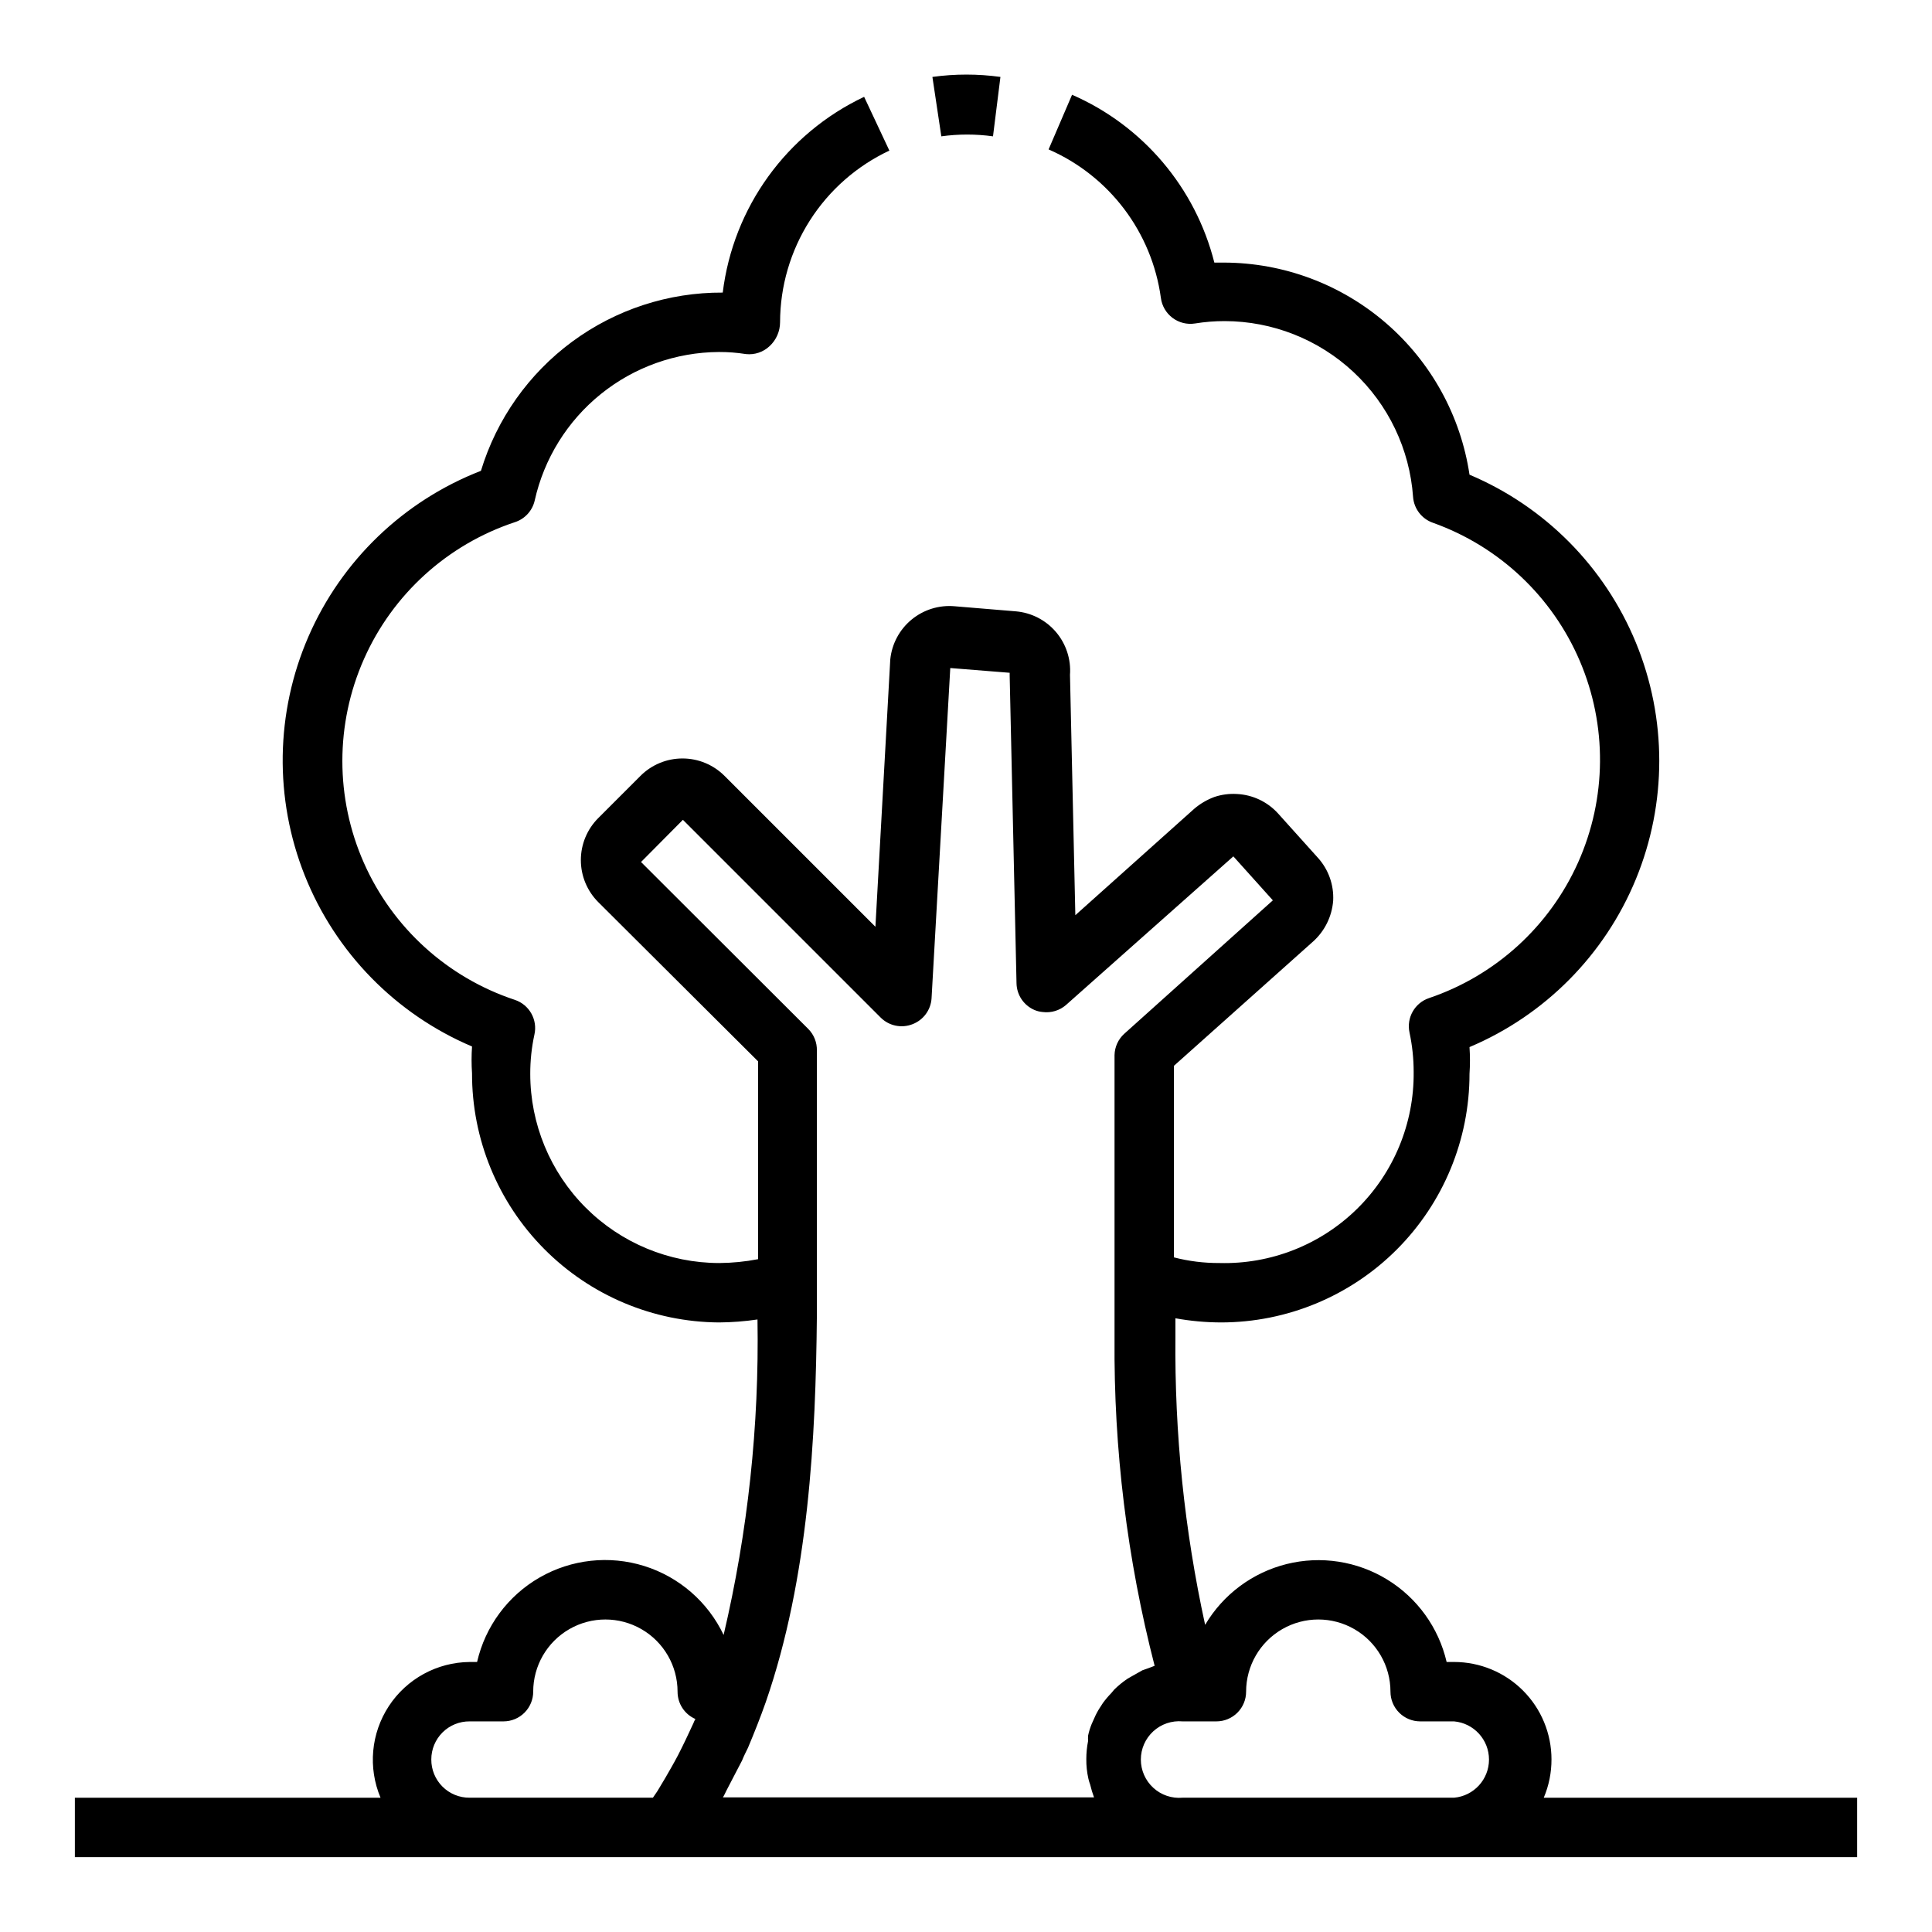
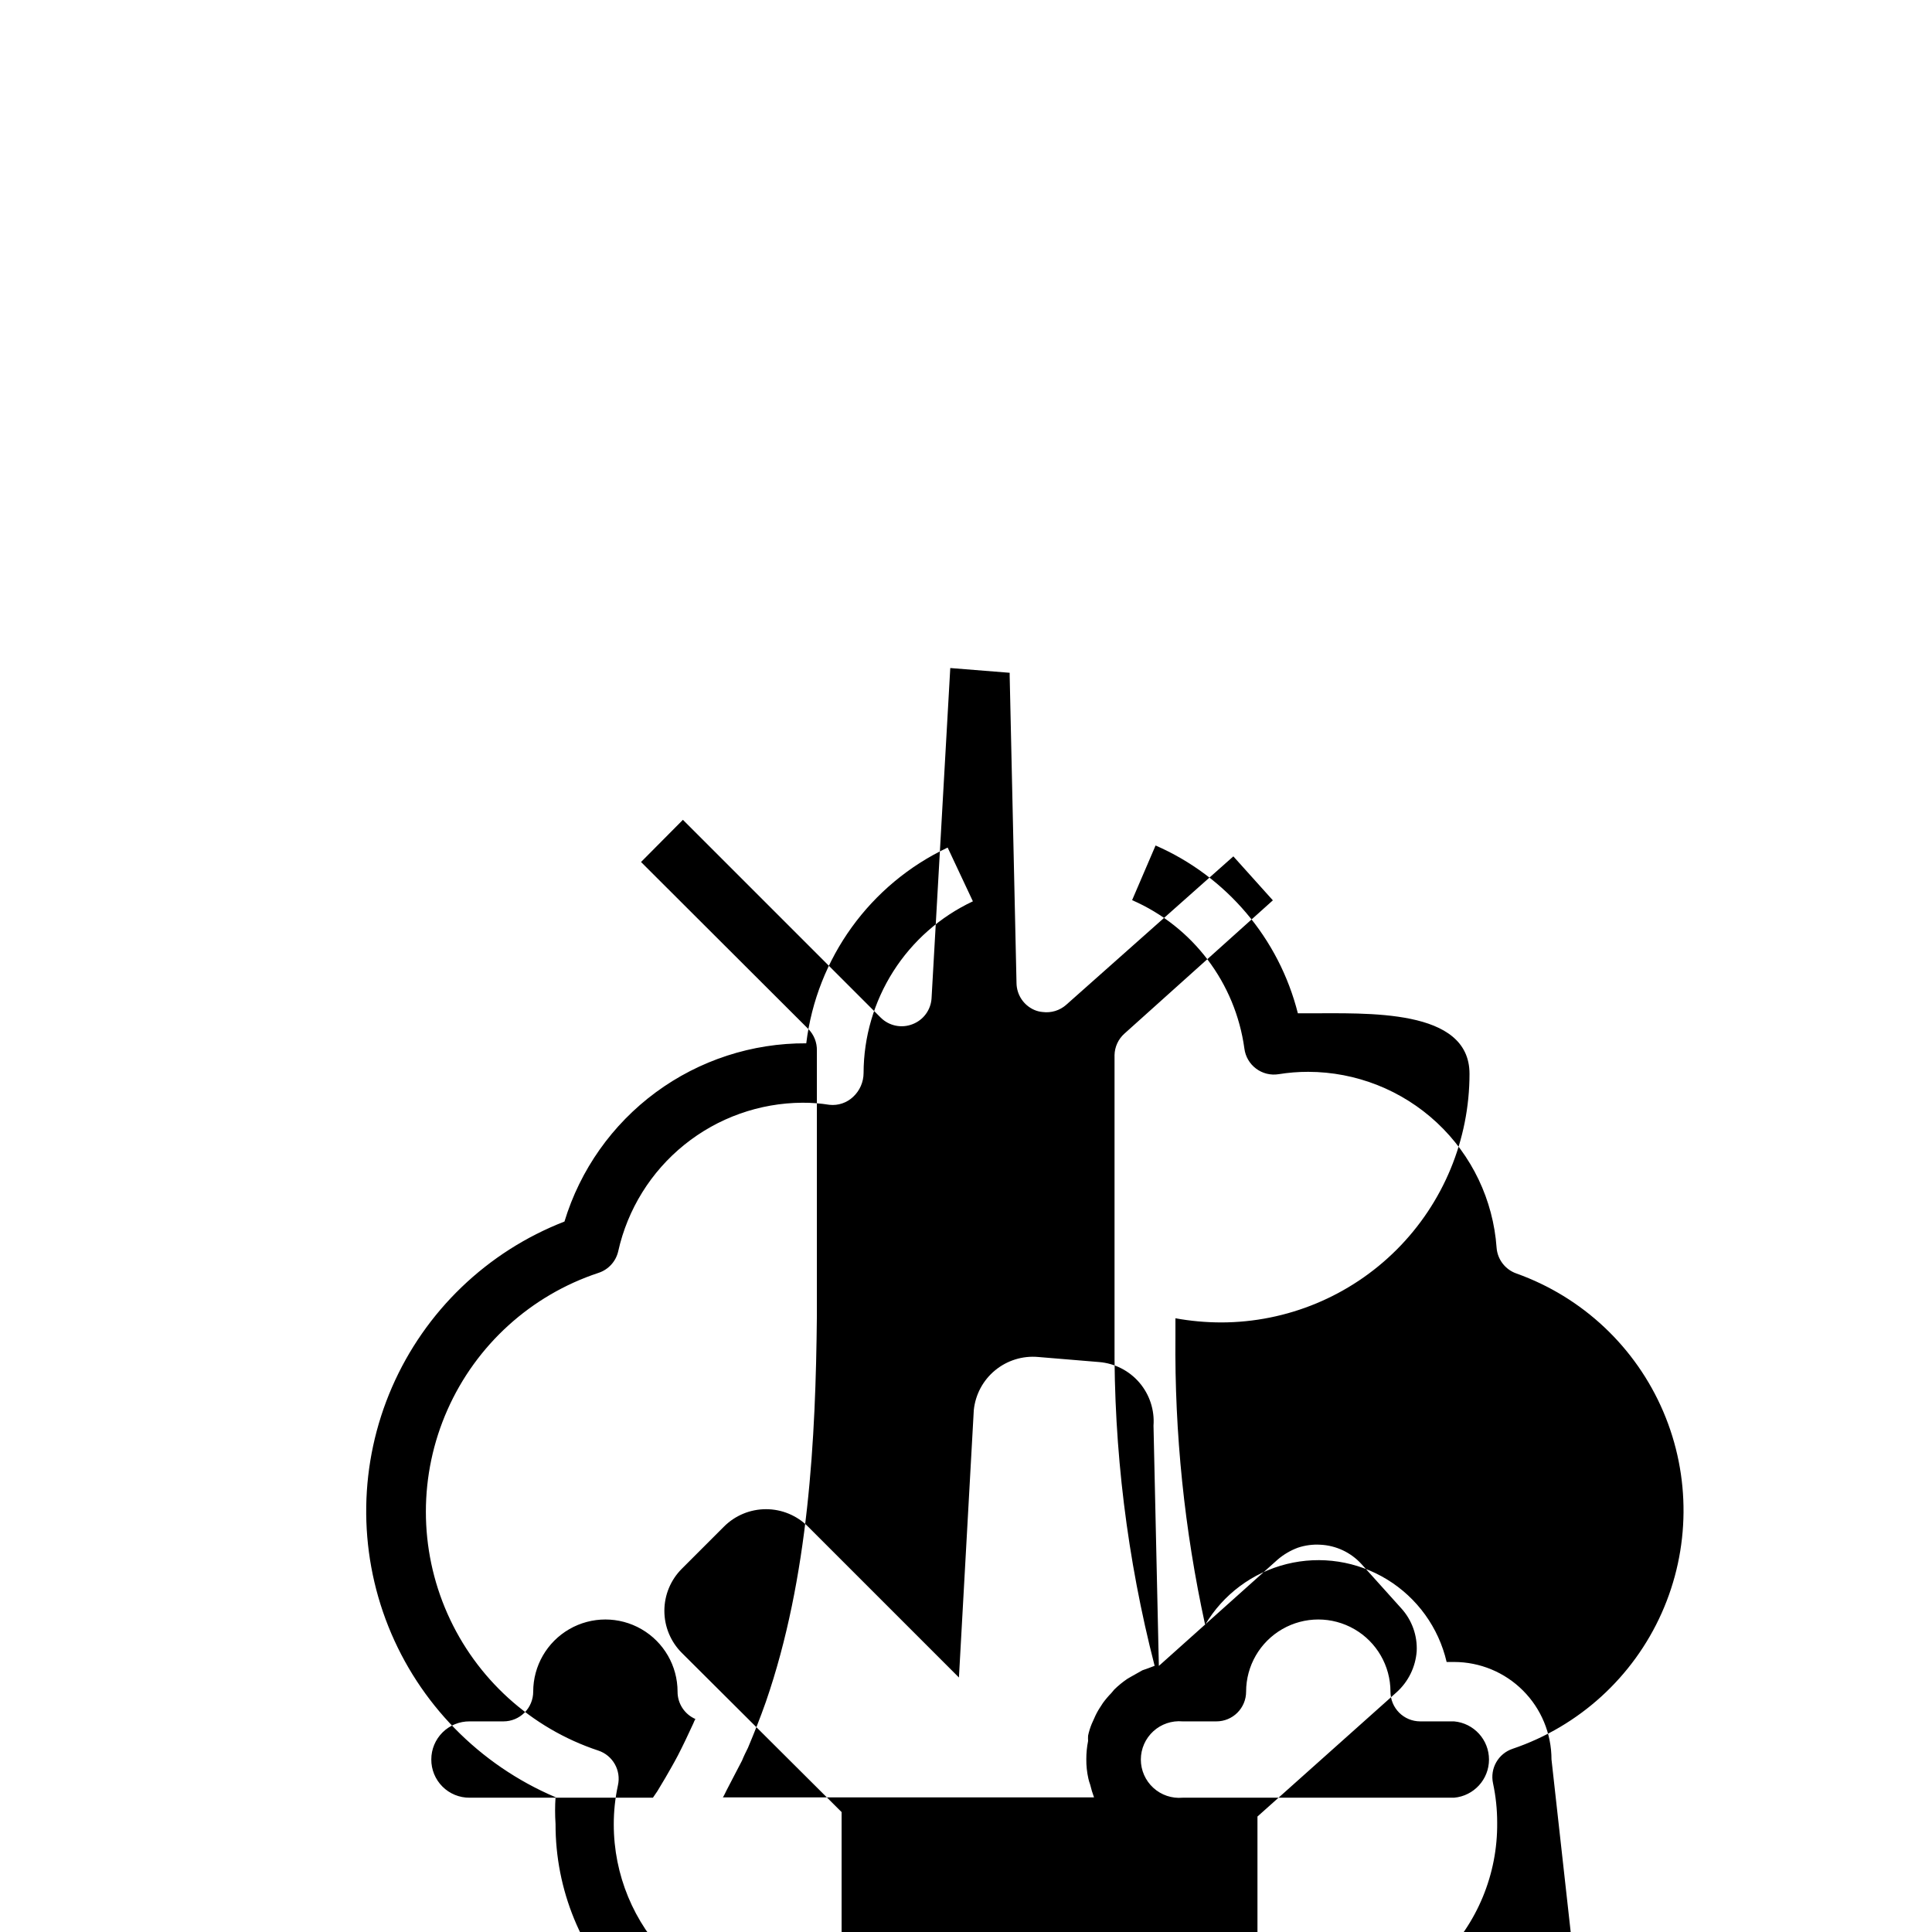
<svg xmlns="http://www.w3.org/2000/svg" fill="#000000" width="800px" height="800px" version="1.1" viewBox="144 144 512 512">
  <g>
-     <path d="m555.16 610.26c0-6.848-2.719-13.418-7.562-18.258-4.844-4.844-11.41-7.562-18.258-7.562h-1.969c-2.113-9.105-7.793-16.977-15.762-21.855-7.973-4.879-17.566-6.356-26.637-4.098-9.066 2.262-16.848 8.062-21.602 16.113-5.484-25.105-8.125-50.746-7.871-76.438v-4.801-0.004c4 0.727 8.059 1.094 12.125 1.102 17.461-0.02 34.199-6.969 46.539-19.324s19.27-29.102 19.27-46.562c0.16-2.359 0.16-4.727 0-7.086 19.992-8.445 35.84-24.445 44.094-44.516 8.258-20.07 8.258-42.59 0-62.66-8.254-20.07-24.102-36.07-44.094-44.516-2.336-15.609-10.188-29.859-22.133-40.172s-27.188-16.004-42.969-16.035h-2.519c-5.012-19.863-18.934-36.285-37.707-44.477l-6.219 14.484c16.105 7.031 27.379 21.949 29.758 39.359 0.27 2.098 1.379 4 3.07 5.273 1.707 1.293 3.867 1.832 5.981 1.496 2.602-0.422 5.234-0.633 7.871-0.629 12.668 0.027 24.855 4.848 34.113 13.492 9.258 8.645 14.902 20.473 15.797 33.109 0.234 3.129 2.309 5.82 5.273 6.848 17.5 6.246 31.602 19.508 38.902 36.594 7.305 17.082 7.148 36.441-0.434 53.406-7.578 16.961-21.895 29.996-39.492 35.953-3.805 1.273-6.043 5.207-5.195 9.133 0.738 3.441 1.105 6.949 1.102 10.469 0.133 13.617-5.277 26.699-14.984 36.246-9.711 9.547-22.887 14.734-36.496 14.371-4.062 0.02-8.113-0.48-12.047-1.496v-19.285-31.488l36.84-32.906h0.004c3.117-2.793 5.035-6.688 5.352-10.863 0.215-4.199-1.262-8.309-4.094-11.414l-10.547-11.73c-2.805-3.074-6.711-4.914-10.863-5.117-2.027-0.125-4.059 0.145-5.984 0.789-1.957 0.727-3.769 1.793-5.352 3.148l-31.488 28.184-1.418-63.684v-0.004c0.305-4.141-1.039-8.23-3.734-11.387-2.699-3.156-6.535-5.117-10.672-5.457l-16.137-1.34c-4.129-0.375-8.238 0.898-11.438 3.535-3.199 2.637-5.227 6.43-5.644 10.555l-3.938 70.848-39.988-39.988c-2.953-2.957-6.961-4.617-11.141-4.617s-8.184 1.66-11.137 4.617l-11.18 11.18c-2.957 2.953-4.617 6.961-4.617 11.137 0 4.18 1.66 8.188 4.617 11.141l42.352 42.195v34.715 17.711c-3.398 0.656-6.852 1-10.312 1.023-13.285-0.02-26.02-5.312-35.406-14.715s-14.66-22.145-14.66-35.43c-0.008-3.492 0.359-6.977 1.102-10.391 0.895-3.949-1.352-7.934-5.195-9.211-17.852-5.914-32.375-19.094-39.988-36.289-7.617-17.195-7.617-36.809 0-54.004 7.613-17.195 22.137-30.375 39.988-36.289 2.652-0.848 4.656-3.035 5.273-5.746 2.481-11.117 8.656-21.066 17.523-28.215 8.863-7.152 19.895-11.078 31.285-11.145 2.398-0.012 4.793 0.172 7.164 0.551 2.309 0.254 4.613-0.523 6.297-2.125 1.746-1.629 2.746-3.91 2.754-6.301 0.02-9.547 2.754-18.895 7.883-26.953 5.129-8.055 12.441-14.488 21.086-18.547l-6.691-14.25v0.004c-20.562 9.719-34.707 29.301-37.469 51.875-14.344-0.078-28.328 4.481-39.875 12.988-11.543 8.512-20.035 20.52-24.203 34.246-20.48 7.949-36.934 23.754-45.703 43.898-8.766 20.145-9.117 42.957-0.98 63.363 8.141 20.406 24.098 36.715 44.32 45.297-0.16 2.359-0.16 4.727 0 7.086-0.043 17.418 6.816 34.148 19.078 46.523 12.258 12.379 28.918 19.398 46.34 19.52 3.426-0.023 6.844-0.285 10.234-0.785 0.469 28.129-2.547 56.211-8.977 83.602-4.164-8.758-11.789-15.379-21.047-18.273-9.254-2.891-19.293-1.789-27.703 3.039-8.406 4.828-14.418 12.945-16.586 22.398h-1.969c-8.637 0.078-16.668 4.461-21.41 11.684-4.738 7.223-5.566 16.332-2.207 24.289h-81.004v15.742l472.32 0.004v-15.746h-83.051c1.363-3.211 2.059-6.664 2.047-10.152zm-296.86 0c0-2.688 1.074-5.262 2.981-7.156 1.906-1.891 4.488-2.941 7.176-2.922h8.973c2.09 0 4.09-0.828 5.566-2.305 1.477-1.477 2.309-3.481 2.309-5.566 0-6.836 3.644-13.148 9.562-16.566 5.918-3.418 13.211-3.418 19.129 0 5.918 3.418 9.566 9.73 9.566 16.566-0.012 3.141 1.844 5.984 4.723 7.242-0.215 0.379-0.402 0.773-0.551 1.18-1.34 2.914-2.676 5.746-4.094 8.5-0.551 1.102-1.18 2.125-1.73 3.148-0.551 1.023-2.441 4.25-3.699 6.297l-1.18 1.73-48.574 0.004c-2.699 0.023-5.297-1.039-7.203-2.949-1.91-1.91-2.973-4.504-2.953-7.203zm77.227 10.152c0.395-0.629 0.707-1.34 1.023-1.969 1.418-2.676 2.754-5.352 4.094-7.871 0.473-1.18 1.023-2.281 1.574-3.387 1.652-3.938 3.227-7.871 4.723-12.121 11.414-32.984 13.227-70.062 13.539-102.34v-9.051-23.617-37.629c0.055-2.148-0.77-4.223-2.281-5.746l-44.32-44.242 11.098-11.18 52.43 52.43c2.215 2.195 5.519 2.875 8.422 1.73 2.875-1.102 4.844-3.773 5.039-6.848l4.961-87.535 15.742 1.258v0.789l1.812 81.477v-0.004c0.051 3.086 1.895 5.856 4.723 7.086 0.699 0.305 1.441 0.488 2.203 0.551 2.25 0.297 4.516-0.391 6.219-1.887l44.32-39.359 10.469 11.652-39.359 35.344v-0.004c-1.609 1.453-2.551 3.504-2.598 5.668v34.32 25.191 15.742 0.004c-0.23 29.203 3.34 58.312 10.625 86.594l-1.652 0.629-1.574 0.551-3.07 1.73-0.945 0.551c-1.238 0.84-2.394 1.789-3.461 2.836l-0.789 0.945c-0.797 0.809-1.531 1.68-2.203 2.598 0 0-0.551 0.867-0.867 1.34v-0.004c-0.547 0.852-1.023 1.746-1.418 2.676l-0.707 1.574c-0.406 0.992-0.723 2.023-0.945 3.07-0.035 0.473-0.035 0.945 0 1.418-0.316 1.582-0.473 3.191-0.473 4.801-0.02 1.75 0.168 3.492 0.551 5.199 0.121 0.531 0.281 1.059 0.473 1.574 0.27 1.148 0.613 2.277 1.023 3.383h-98.398zm121.86 0c-2.84 0.25-5.652-0.699-7.75-2.625-2.102-1.922-3.301-4.641-3.301-7.488 0-2.852 1.199-5.566 3.301-7.492 2.098-1.922 4.91-2.875 7.75-2.625h8.973c2.09 0 4.09-0.828 5.566-2.305 1.477-1.477 2.305-3.481 2.305-5.566 0-6.836 3.648-13.148 9.566-16.566 5.918-3.418 13.211-3.418 19.129 0 5.918 3.418 9.562 9.73 9.562 16.566 0 2.086 0.832 4.09 2.309 5.566 1.477 1.477 3.477 2.305 5.566 2.305h8.973c5.242 0.465 9.262 4.856 9.262 10.117s-4.019 9.652-9.262 10.113z" />
-     <path d="m393.46 180.13c4.543-0.629 9.152-0.629 13.695 0l1.969-15.742c-5.981-0.828-12.047-0.828-18.027 0z" />
+     <path d="m555.16 610.26c0-6.848-2.719-13.418-7.562-18.258-4.844-4.844-11.41-7.562-18.258-7.562h-1.969c-2.113-9.105-7.793-16.977-15.762-21.855-7.973-4.879-17.566-6.356-26.637-4.098-9.066 2.262-16.848 8.062-21.602 16.113-5.484-25.105-8.125-50.746-7.871-76.438v-4.801-0.004c4 0.727 8.059 1.094 12.125 1.102 17.461-0.02 34.199-6.969 46.539-19.324s19.27-29.102 19.27-46.562s-27.188-16.004-42.969-16.035h-2.519c-5.012-19.863-18.934-36.285-37.707-44.477l-6.219 14.484c16.105 7.031 27.379 21.949 29.758 39.359 0.27 2.098 1.379 4 3.07 5.273 1.707 1.293 3.867 1.832 5.981 1.496 2.602-0.422 5.234-0.633 7.871-0.629 12.668 0.027 24.855 4.848 34.113 13.492 9.258 8.645 14.902 20.473 15.797 33.109 0.234 3.129 2.309 5.82 5.273 6.848 17.5 6.246 31.602 19.508 38.902 36.594 7.305 17.082 7.148 36.441-0.434 53.406-7.578 16.961-21.895 29.996-39.492 35.953-3.805 1.273-6.043 5.207-5.195 9.133 0.738 3.441 1.105 6.949 1.102 10.469 0.133 13.617-5.277 26.699-14.984 36.246-9.711 9.547-22.887 14.734-36.496 14.371-4.062 0.02-8.113-0.48-12.047-1.496v-19.285-31.488l36.84-32.906h0.004c3.117-2.793 5.035-6.688 5.352-10.863 0.215-4.199-1.262-8.309-4.094-11.414l-10.547-11.73c-2.805-3.074-6.711-4.914-10.863-5.117-2.027-0.125-4.059 0.145-5.984 0.789-1.957 0.727-3.769 1.793-5.352 3.148l-31.488 28.184-1.418-63.684v-0.004c0.305-4.141-1.039-8.23-3.734-11.387-2.699-3.156-6.535-5.117-10.672-5.457l-16.137-1.34c-4.129-0.375-8.238 0.898-11.438 3.535-3.199 2.637-5.227 6.43-5.644 10.555l-3.938 70.848-39.988-39.988c-2.953-2.957-6.961-4.617-11.141-4.617s-8.184 1.66-11.137 4.617l-11.18 11.18c-2.957 2.953-4.617 6.961-4.617 11.137 0 4.18 1.66 8.188 4.617 11.141l42.352 42.195v34.715 17.711c-3.398 0.656-6.852 1-10.312 1.023-13.285-0.02-26.02-5.312-35.406-14.715s-14.66-22.145-14.66-35.43c-0.008-3.492 0.359-6.977 1.102-10.391 0.895-3.949-1.352-7.934-5.195-9.211-17.852-5.914-32.375-19.094-39.988-36.289-7.617-17.195-7.617-36.809 0-54.004 7.613-17.195 22.137-30.375 39.988-36.289 2.652-0.848 4.656-3.035 5.273-5.746 2.481-11.117 8.656-21.066 17.523-28.215 8.863-7.152 19.895-11.078 31.285-11.145 2.398-0.012 4.793 0.172 7.164 0.551 2.309 0.254 4.613-0.523 6.297-2.125 1.746-1.629 2.746-3.91 2.754-6.301 0.02-9.547 2.754-18.895 7.883-26.953 5.129-8.055 12.441-14.488 21.086-18.547l-6.691-14.25v0.004c-20.562 9.719-34.707 29.301-37.469 51.875-14.344-0.078-28.328 4.481-39.875 12.988-11.543 8.512-20.035 20.52-24.203 34.246-20.48 7.949-36.934 23.754-45.703 43.898-8.766 20.145-9.117 42.957-0.98 63.363 8.141 20.406 24.098 36.715 44.32 45.297-0.16 2.359-0.16 4.727 0 7.086-0.043 17.418 6.816 34.148 19.078 46.523 12.258 12.379 28.918 19.398 46.34 19.52 3.426-0.023 6.844-0.285 10.234-0.785 0.469 28.129-2.547 56.211-8.977 83.602-4.164-8.758-11.789-15.379-21.047-18.273-9.254-2.891-19.293-1.789-27.703 3.039-8.406 4.828-14.418 12.945-16.586 22.398h-1.969c-8.637 0.078-16.668 4.461-21.41 11.684-4.738 7.223-5.566 16.332-2.207 24.289h-81.004v15.742l472.32 0.004v-15.746h-83.051c1.363-3.211 2.059-6.664 2.047-10.152zm-296.86 0c0-2.688 1.074-5.262 2.981-7.156 1.906-1.891 4.488-2.941 7.176-2.922h8.973c2.09 0 4.09-0.828 5.566-2.305 1.477-1.477 2.309-3.481 2.309-5.566 0-6.836 3.644-13.148 9.562-16.566 5.918-3.418 13.211-3.418 19.129 0 5.918 3.418 9.566 9.73 9.566 16.566-0.012 3.141 1.844 5.984 4.723 7.242-0.215 0.379-0.402 0.773-0.551 1.18-1.34 2.914-2.676 5.746-4.094 8.5-0.551 1.102-1.18 2.125-1.73 3.148-0.551 1.023-2.441 4.25-3.699 6.297l-1.18 1.73-48.574 0.004c-2.699 0.023-5.297-1.039-7.203-2.949-1.91-1.91-2.973-4.504-2.953-7.203zm77.227 10.152c0.395-0.629 0.707-1.34 1.023-1.969 1.418-2.676 2.754-5.352 4.094-7.871 0.473-1.18 1.023-2.281 1.574-3.387 1.652-3.938 3.227-7.871 4.723-12.121 11.414-32.984 13.227-70.062 13.539-102.34v-9.051-23.617-37.629c0.055-2.148-0.77-4.223-2.281-5.746l-44.32-44.242 11.098-11.18 52.43 52.43c2.215 2.195 5.519 2.875 8.422 1.73 2.875-1.102 4.844-3.773 5.039-6.848l4.961-87.535 15.742 1.258v0.789l1.812 81.477v-0.004c0.051 3.086 1.895 5.856 4.723 7.086 0.699 0.305 1.441 0.488 2.203 0.551 2.25 0.297 4.516-0.391 6.219-1.887l44.32-39.359 10.469 11.652-39.359 35.344v-0.004c-1.609 1.453-2.551 3.504-2.598 5.668v34.32 25.191 15.742 0.004c-0.23 29.203 3.34 58.312 10.625 86.594l-1.652 0.629-1.574 0.551-3.07 1.73-0.945 0.551c-1.238 0.84-2.394 1.789-3.461 2.836l-0.789 0.945c-0.797 0.809-1.531 1.68-2.203 2.598 0 0-0.551 0.867-0.867 1.34v-0.004c-0.547 0.852-1.023 1.746-1.418 2.676l-0.707 1.574c-0.406 0.992-0.723 2.023-0.945 3.07-0.035 0.473-0.035 0.945 0 1.418-0.316 1.582-0.473 3.191-0.473 4.801-0.02 1.75 0.168 3.492 0.551 5.199 0.121 0.531 0.281 1.059 0.473 1.574 0.27 1.148 0.613 2.277 1.023 3.383h-98.398zm121.86 0c-2.84 0.25-5.652-0.699-7.75-2.625-2.102-1.922-3.301-4.641-3.301-7.488 0-2.852 1.199-5.566 3.301-7.492 2.098-1.922 4.91-2.875 7.75-2.625h8.973c2.09 0 4.09-0.828 5.566-2.305 1.477-1.477 2.305-3.481 2.305-5.566 0-6.836 3.648-13.148 9.566-16.566 5.918-3.418 13.211-3.418 19.129 0 5.918 3.418 9.562 9.73 9.562 16.566 0 2.086 0.832 4.09 2.309 5.566 1.477 1.477 3.477 2.305 5.566 2.305h8.973c5.242 0.465 9.262 4.856 9.262 10.117s-4.019 9.652-9.262 10.113z" />
  </g>
</svg>